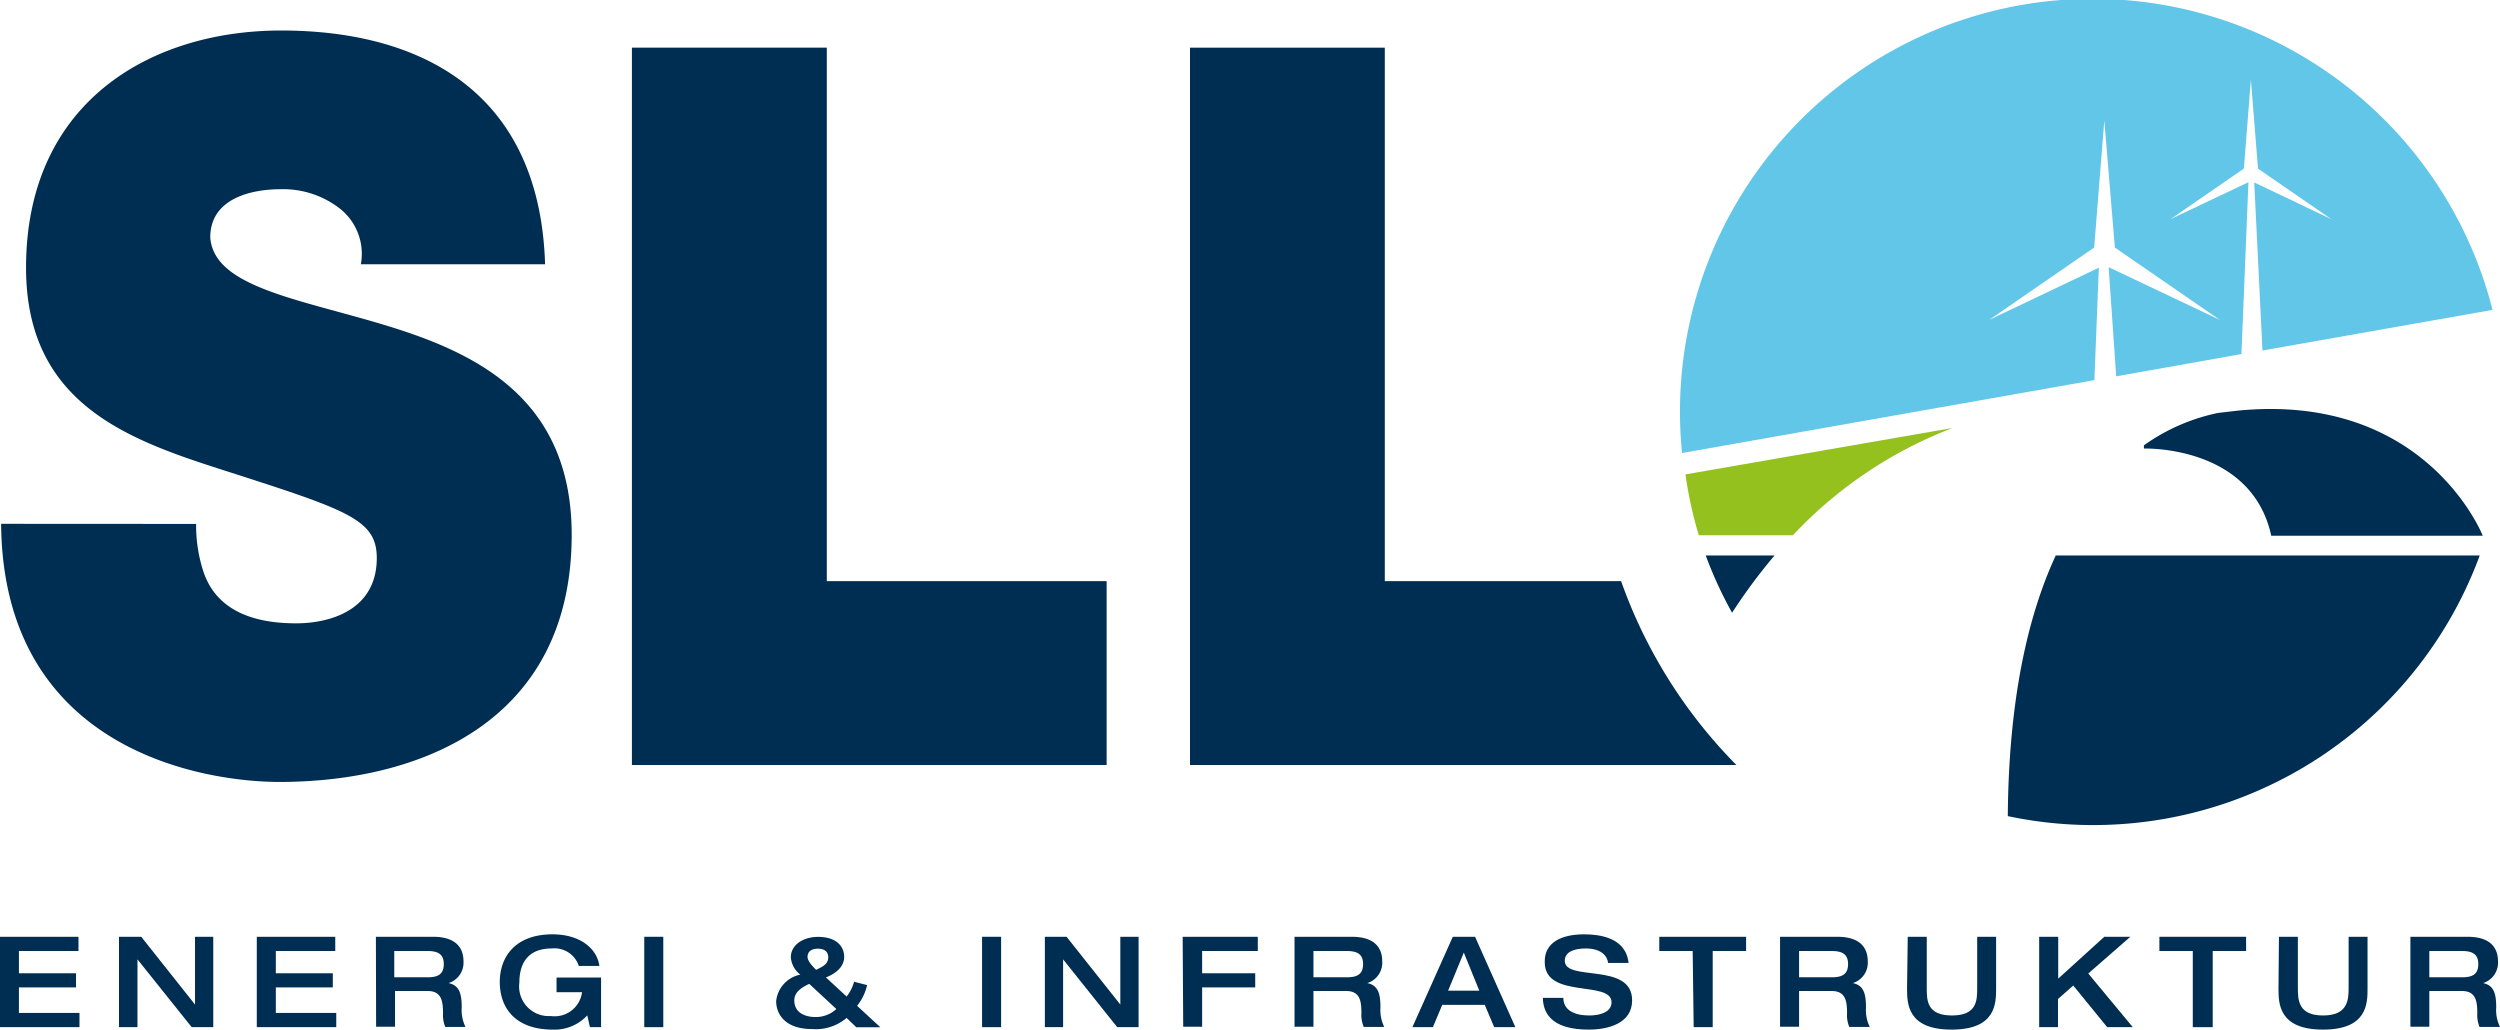
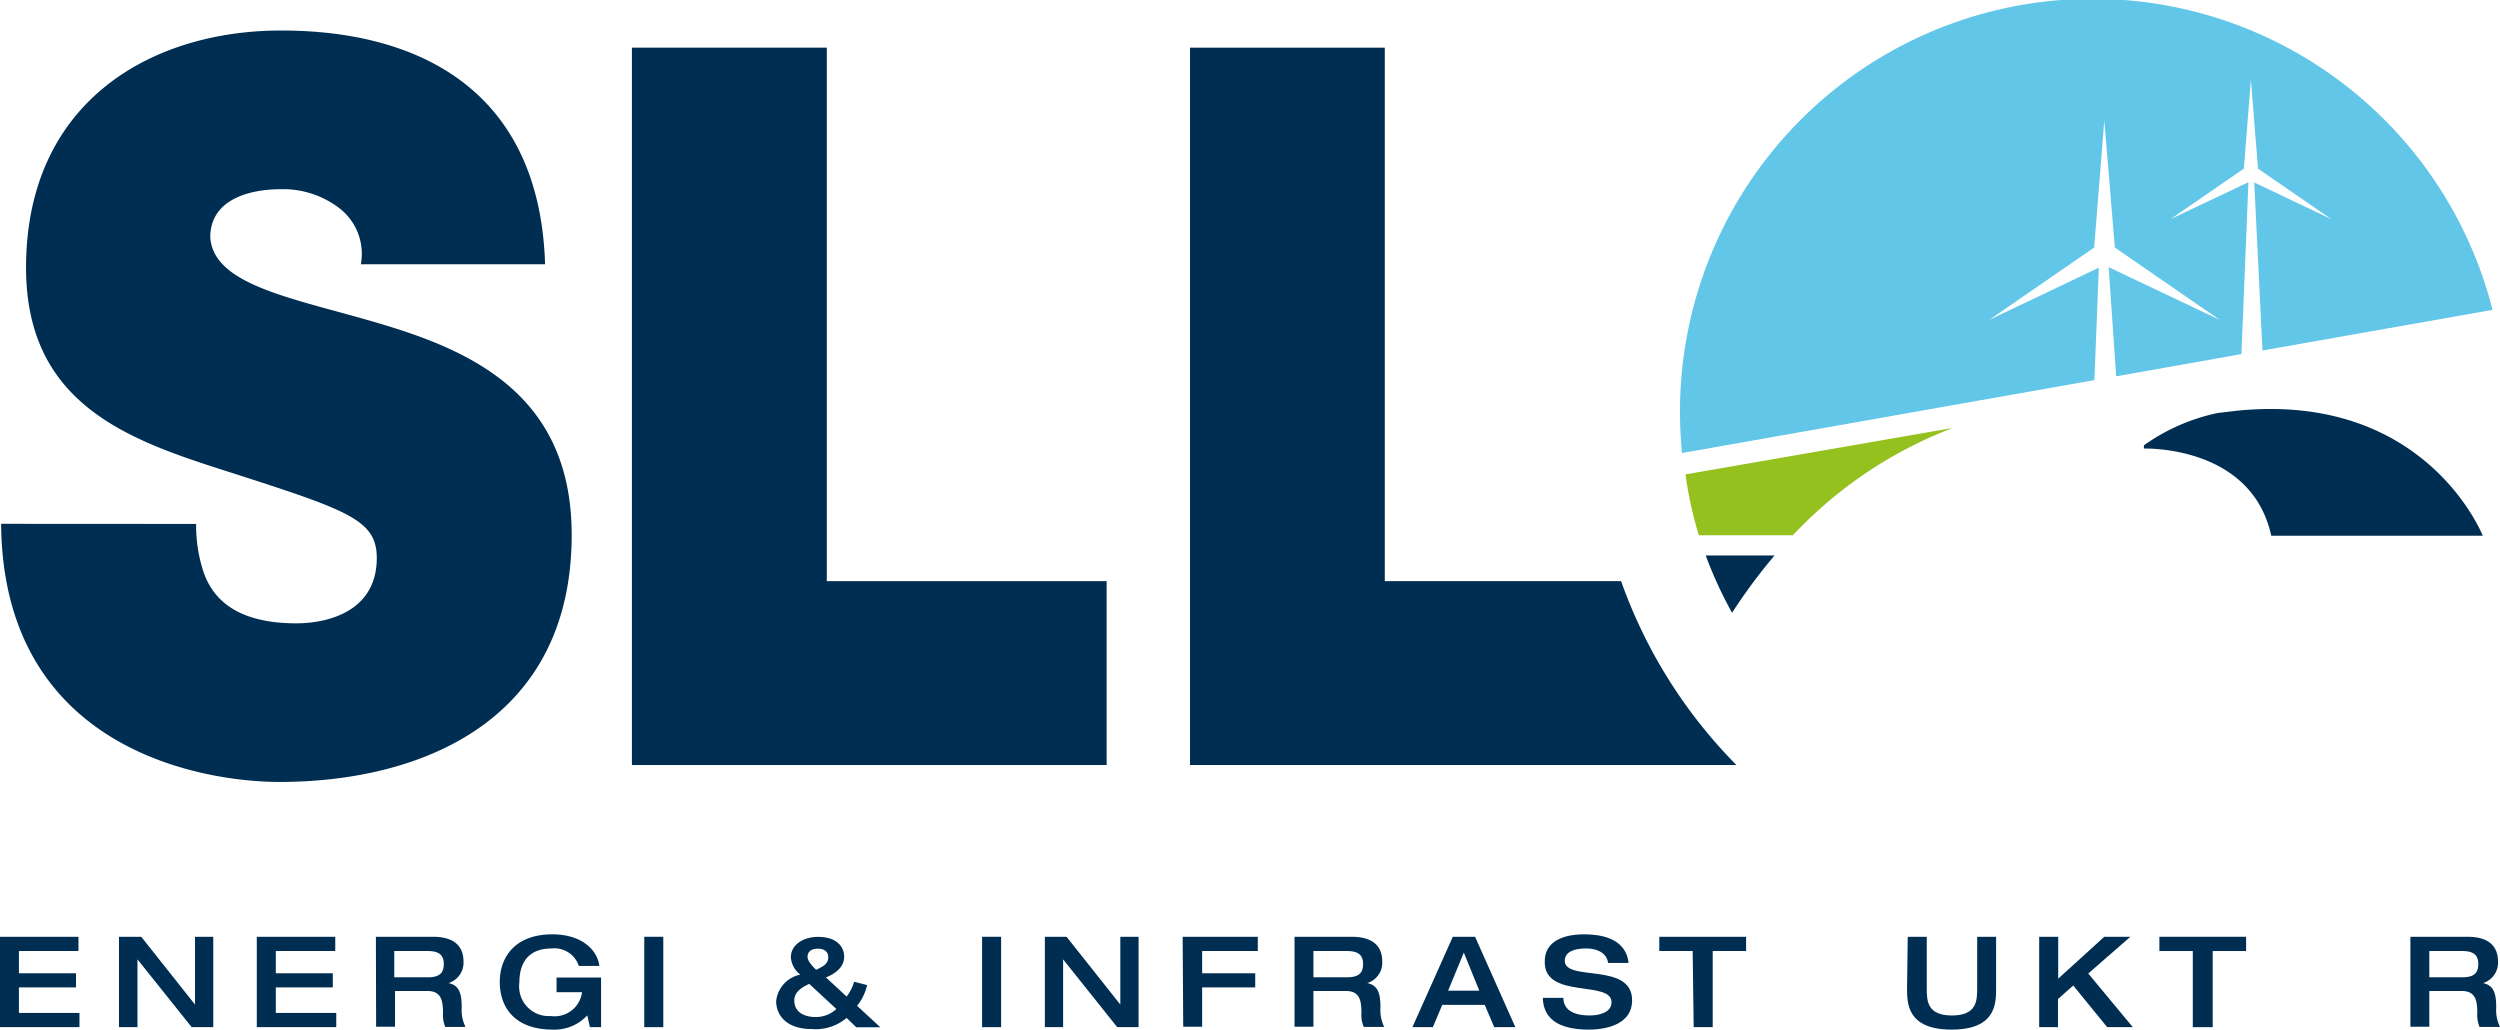
<svg xmlns="http://www.w3.org/2000/svg" viewBox="0 0 224.6 92.5">
  <defs>
    <style>.cls-1{fill:#002e52;}.cls-2{fill:#95c11f;}.cls-3{fill:#62c6e9;}</style>
  </defs>
  <title>Resurs 1</title>
  <g id="Lager_2" data-name="Lager 2">
    <g id="Layer_1" data-name="Layer 1">
      <path class="cls-1" d="M17.62,47.07a13.32,13.32,0,0,0,.64,4.24C19.53,55.19,23.35,56,26.61,56c2.87,0,7.24-1.08,7.24-5.87,0-3.34-2.46-4.24-12.25-7.4C12.61,39.84,2.34,37,2.34,24.05c0-14.9,11.22-21.31,22.92-21.31,12.33,0,23.23,5.33,23.71,21H32.42a5.18,5.18,0,0,0-2.07-5.14A8.3,8.3,0,0,0,25.18,17c-2.39,0-6.29.72-6.29,4.33.32,4.6,8.44,5.59,16.47,8.12s16,6.77,16,18.6c0,16.79-13.61,22.2-26.26,22.2-6.45,0-24.83-2.62-25-23.19Z" />
      <path class="cls-1" d="M56.77,4.28H74.28V52.21H99.42V68.73H56.77Z" />
      <path class="cls-1" d="M145.64,52.21H124.41V4.28h-17.5V68.73H156A44.7,44.7,0,0,1,145.64,52.21Z" />
      <path class="cls-1" d="M159.43,49.9h-6.19a37,37,0,0,0,2.37,5.15A49.47,49.47,0,0,1,159.43,49.9Z" />
-       <path class="cls-1" d="M184.69,49.9c-2.47,5.33-4.23,12.84-4.31,23.42a37,37,0,0,0,42.4-23.42Z" />
      <path class="cls-2" d="M152.62,48.09h8.45a38.56,38.56,0,0,1,14.35-9.64l-24,4.17A36.81,36.81,0,0,0,152.62,48.09Z" />
      <path class="cls-1" d="M201.06,36.89l-1.8.21A17.65,17.65,0,0,0,192.62,40a.73.73,0,0,0,0,.3s9.65-.34,11.43,7.83l19,0S218,35.24,201.06,36.89Z" />
      <path class="cls-3" d="M188.56,24.05l-9.85,4.69,9.43-6.5.91-11.41L190,22.24l9.43,6.5L189.44,24l.68,9.81,11.25-2L202,16.37l-7,3.32,6.59-4.54.63-8,.64,8,6.59,4.54-6.93-3.3.74,15.1,20.67-3.65a37.07,37.07,0,0,0-73,9.22c0,1.23.07,2.44.18,3.64l37.05-6.55Z" />
      <path class="cls-1" d="M0,84.16H7.05v1.28H1.7v2H6.83v1.27H1.7V91H7.14v1.28H0Z" />
      <path class="cls-1" d="M10.69,84.16h2l4.83,6.09h0V84.16h1.64v8.12H17.22l-4.87-6.09h0v6.09H10.69Z" />
      <path class="cls-1" d="M23.07,84.16h7.05v1.28H24.78v2H29.9v1.27H24.78V91h5.43v1.28H23.07Z" />
      <path class="cls-1" d="M33.77,84.16H38.9c2.07,0,2.74,1,2.74,2.21a1.92,1.92,0,0,1-1.34,1.95v0c1,.21,1.18,1,1.18,2.2a3.42,3.42,0,0,0,.34,1.74H40a2.85,2.85,0,0,1-.2-1.23c0-1.16-.16-2-1.41-2h-2.9v3.21h-1.7Zm4.65,3.64c.94,0,1.45-.28,1.45-1.19s-.56-1.17-1.45-1.17h-3V87.8Z" />
      <path class="cls-1" d="M54,92.28H53l-.24-1.06a4,4,0,0,1-3.09,1.28c-3.43,0-4.77-2-4.77-4.28s1.42-4.28,4.73-4.28c2.46,0,4,1.25,4.22,2.84H52a2.3,2.3,0,0,0-2.43-1.57c-2.1,0-2.91,1.28-2.91,3.07a2.66,2.66,0,0,0,2.82,3,2.48,2.48,0,0,0,2.81-2.14H50V87.82h4Z" />
      <path class="cls-1" d="M57.88,84.16h1.71v8.12H57.88Z" />
      <path class="cls-1" d="M76.06,91.45a4.28,4.28,0,0,1-3.11,1c-2.36,0-3.22-1.29-3.22-2.51a2.72,2.72,0,0,1,2.17-2.38A2.15,2.15,0,0,1,71.05,86c0-1.12,1.12-1.83,2.44-1.83,1.81,0,2.35,1,2.35,1.78,0,1.13-1.15,1.67-1.64,1.86l1.86,1.72a3.75,3.75,0,0,0,.67-1.33l1.17.3A4.51,4.51,0,0,1,77,90.36l2.09,1.93H76.93ZM72.7,88.39c-.54.26-1.34.67-1.34,1.48,0,1.24,1.17,1.5,1.89,1.5a2.72,2.72,0,0,0,1.89-.72ZM74.41,86c0-.54-.4-.77-.93-.77-.7,0-.93.36-.93.74s.46.85.77,1.16C73.93,86.83,74.41,86.61,74.41,86Z" />
      <path class="cls-1" d="M88.23,84.16h1.71v8.12H88.23Z" />
      <path class="cls-1" d="M93.87,84.16h1.95l4.83,6.09h0V84.16h1.64v8.12h-1.92l-4.86-6.09h0v6.09H93.87Z" />
      <path class="cls-1" d="M106.25,84.16H113v1.28h-5v2h4.77v1.27H108v3.53h-1.7Z" />
      <path class="cls-1" d="M116.3,84.16h5.14c2.07,0,2.74,1,2.74,2.21a1.92,1.92,0,0,1-1.34,1.95v0c1,.21,1.18,1,1.18,2.2a3.42,3.42,0,0,0,.34,1.74h-1.84a2.68,2.68,0,0,1-.21-1.23c0-1.16-.15-2-1.4-2H118v3.21H116.3ZM121,87.8c.94,0,1.46-.28,1.46-1.19s-.56-1.17-1.46-1.17H118V87.8Z" />
      <path class="cls-1" d="M130.52,84.16h2l3.62,8.12h-1.9l-.85-2h-3.82l-.84,2h-1.84ZM132.9,89l-1.39-3.42L130.1,89Z" />
      <path class="cls-1" d="M142.31,83.94c1.25,0,3.75.22,4,2.57h-1.84c-.06-.62-.62-1.3-2-1.3-1.14,0-1.89.35-1.89,1.11,0,1.91,6.05.08,6.05,3.55,0,2.09-2.18,2.63-3.9,2.63-2.92,0-4.09-1.14-4.12-2.85h1.84c0,1.07.94,1.58,2.33,1.58,1,0,2-.31,2-1.19,0-2-6-.26-6-3.59C138.73,84.64,140.33,83.94,142.31,83.94Z" />
      <path class="cls-1" d="M152.07,85.44h-3V84.16h7.8v1.28h-3v6.84h-1.71Z" />
-       <path class="cls-1" d="M159.92,84.16h5.14c2.07,0,2.74,1,2.74,2.21a1.92,1.92,0,0,1-1.34,1.95v0c1,.21,1.18,1,1.18,2.2a3.42,3.42,0,0,0,.34,1.74h-1.84a2.71,2.71,0,0,1-.2-1.23c0-1.16-.16-2-1.41-2h-2.9v3.21h-1.71Zm4.65,3.64c.94,0,1.46-.28,1.46-1.19s-.56-1.17-1.46-1.17h-2.94V87.8Z" />
      <path class="cls-1" d="M171.39,84.16h1.71v4.58c0,1.13,0,2.49,2.26,2.49s2.27-1.36,2.27-2.49V84.16h1.7v4.63c0,1.34,0,3.71-4,3.71s-4-2.37-4-3.71Z" />
      <path class="cls-1" d="M183.2,84.16h1.71v3.76l4.14-3.76h2.34l-3.78,3.3,4,4.82h-2.3l-3.05-3.74-1.37,1.21v2.53H183.2Z" />
      <path class="cls-1" d="M197,85.44h-3V84.16h7.79v1.28h-3v6.84H197Z" />
-       <path class="cls-1" d="M204.74,84.16h1.7v4.58c0,1.13.05,2.49,2.26,2.49S211,89.87,211,88.74V84.16h1.7v4.63c0,1.34,0,3.71-4,3.71s-4-2.37-4-3.71Z" />
      <path class="cls-1" d="M216.55,84.16h5.13c2.07,0,2.74,1,2.74,2.21a1.92,1.92,0,0,1-1.34,1.95v0c1,.21,1.18,1,1.18,2.2a3.42,3.42,0,0,0,.34,1.74h-1.84a2.85,2.85,0,0,1-.2-1.23c0-1.16-.16-2-1.41-2h-2.9v3.21h-1.7Zm4.65,3.64c.94,0,1.45-.28,1.45-1.19s-.56-1.17-1.45-1.17h-2.95V87.8Z" />
    </g>
  </g>
</svg>